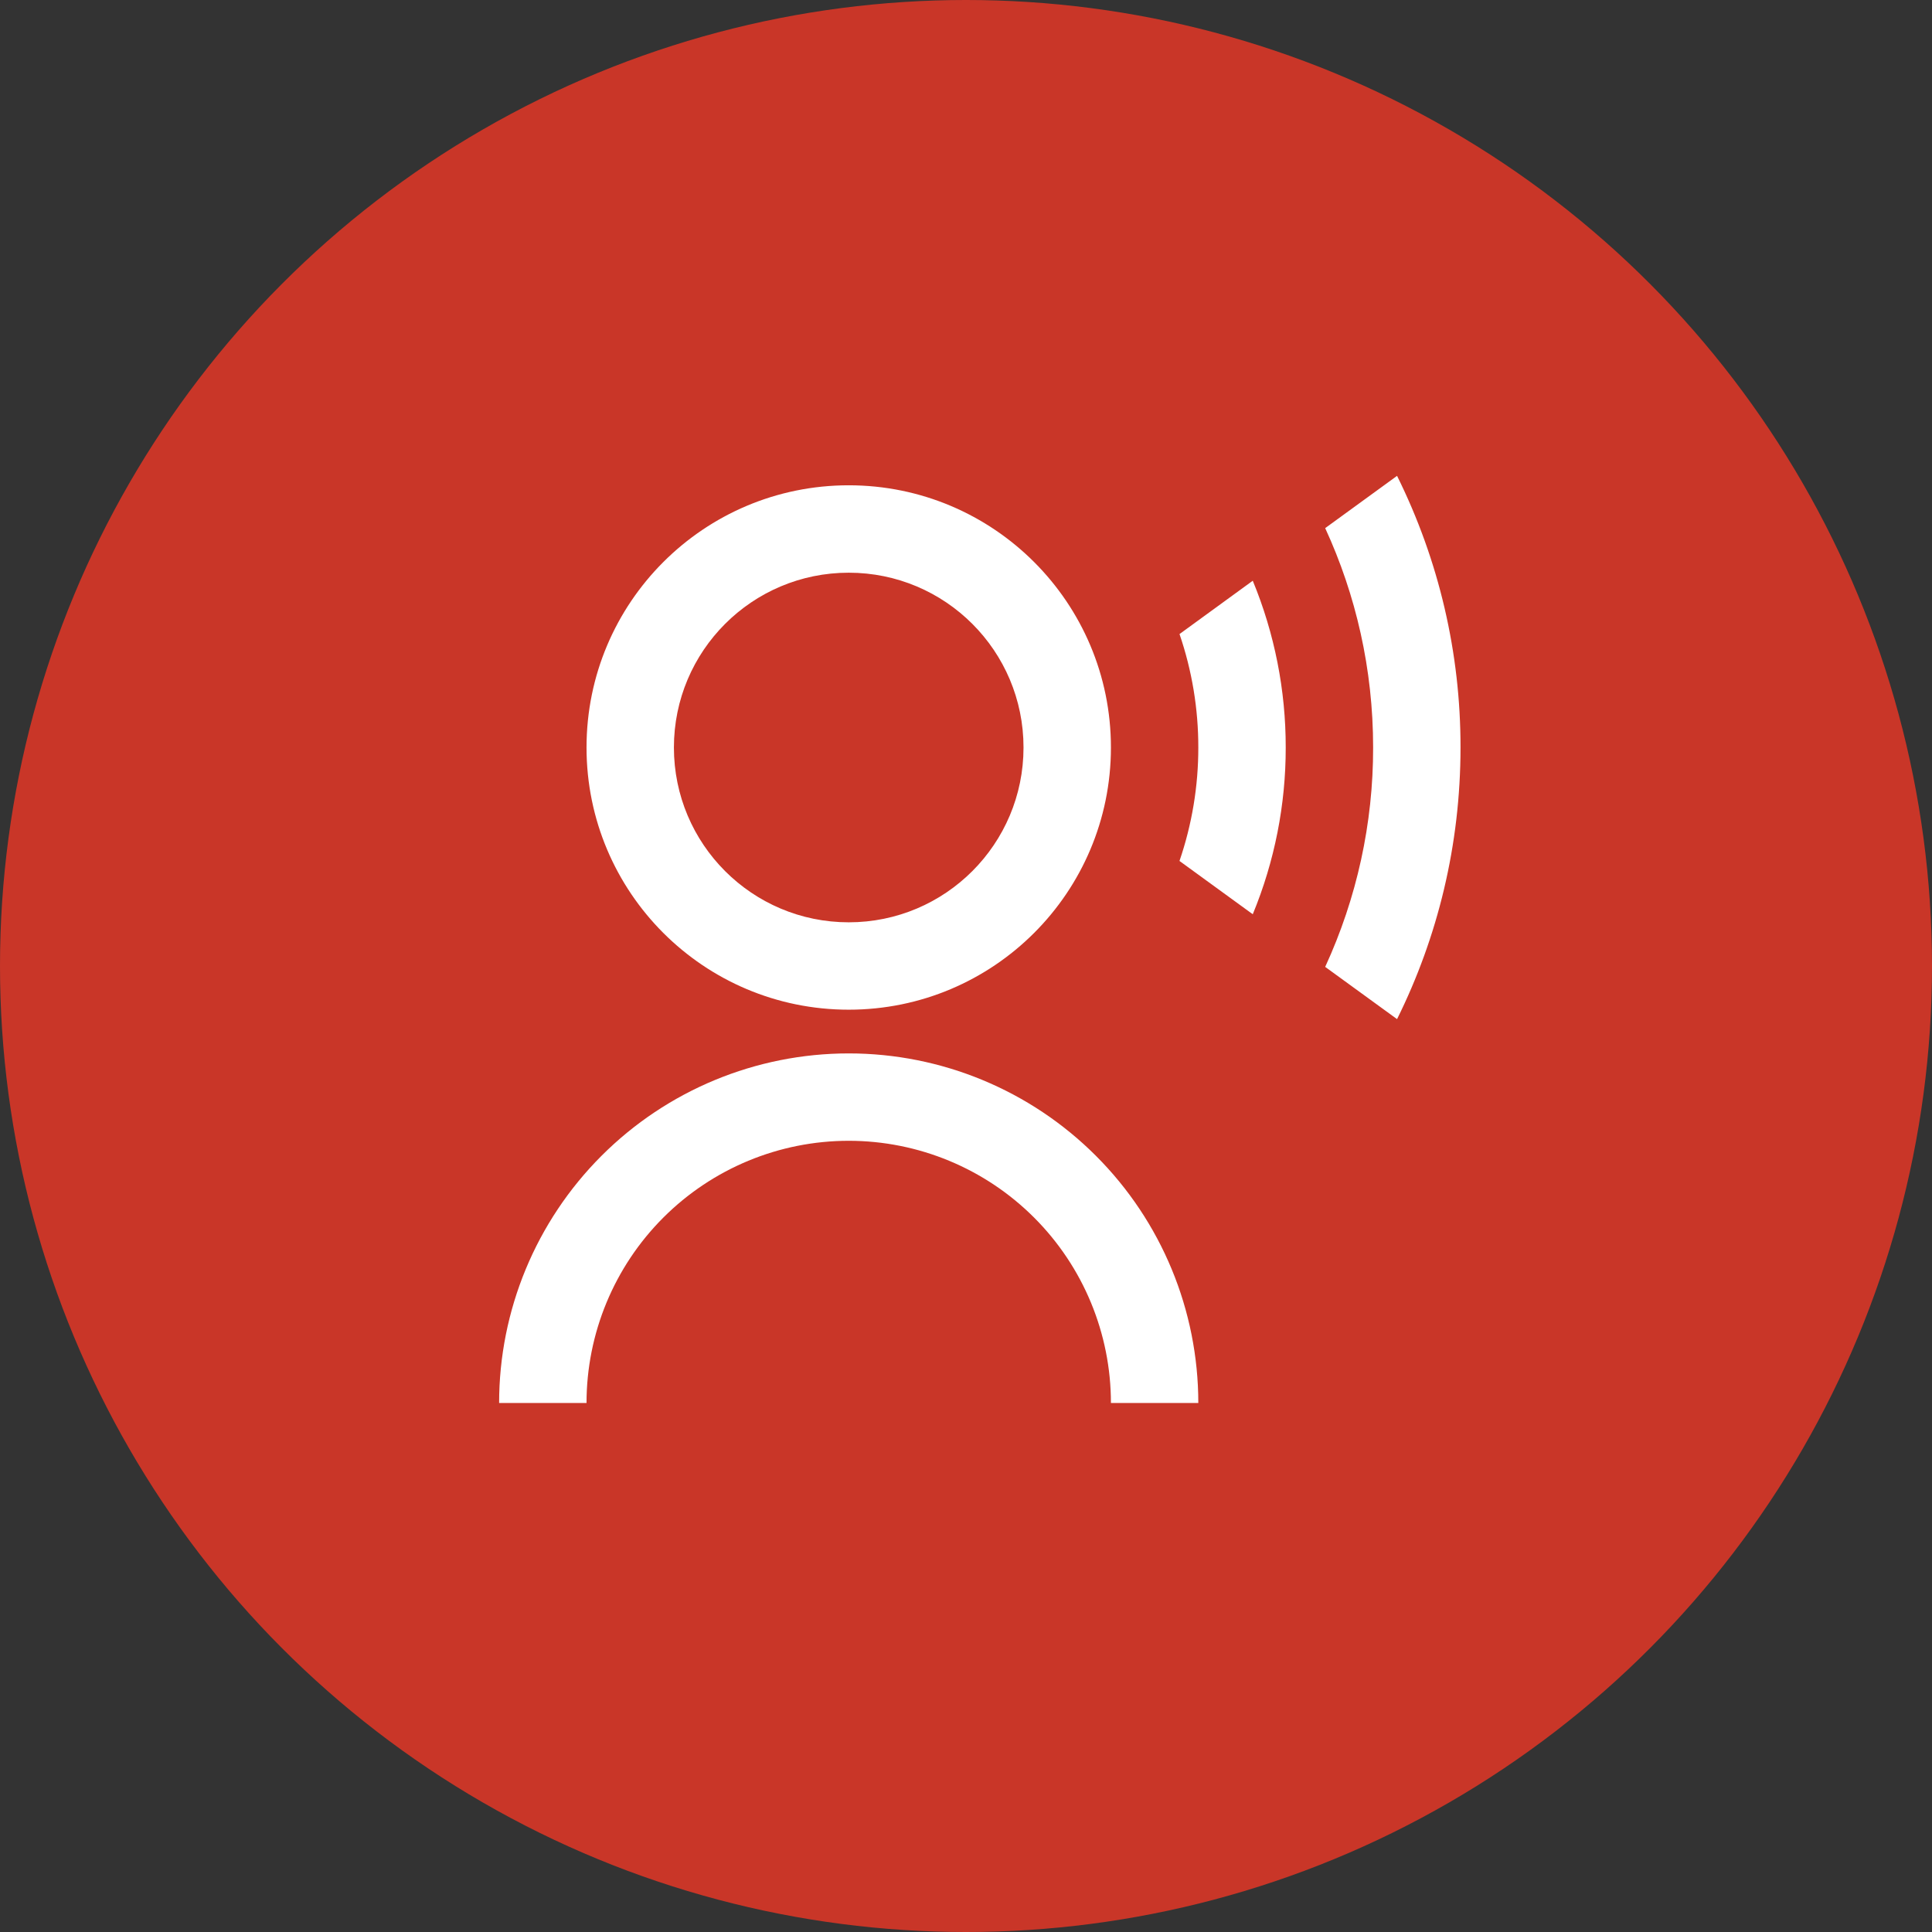
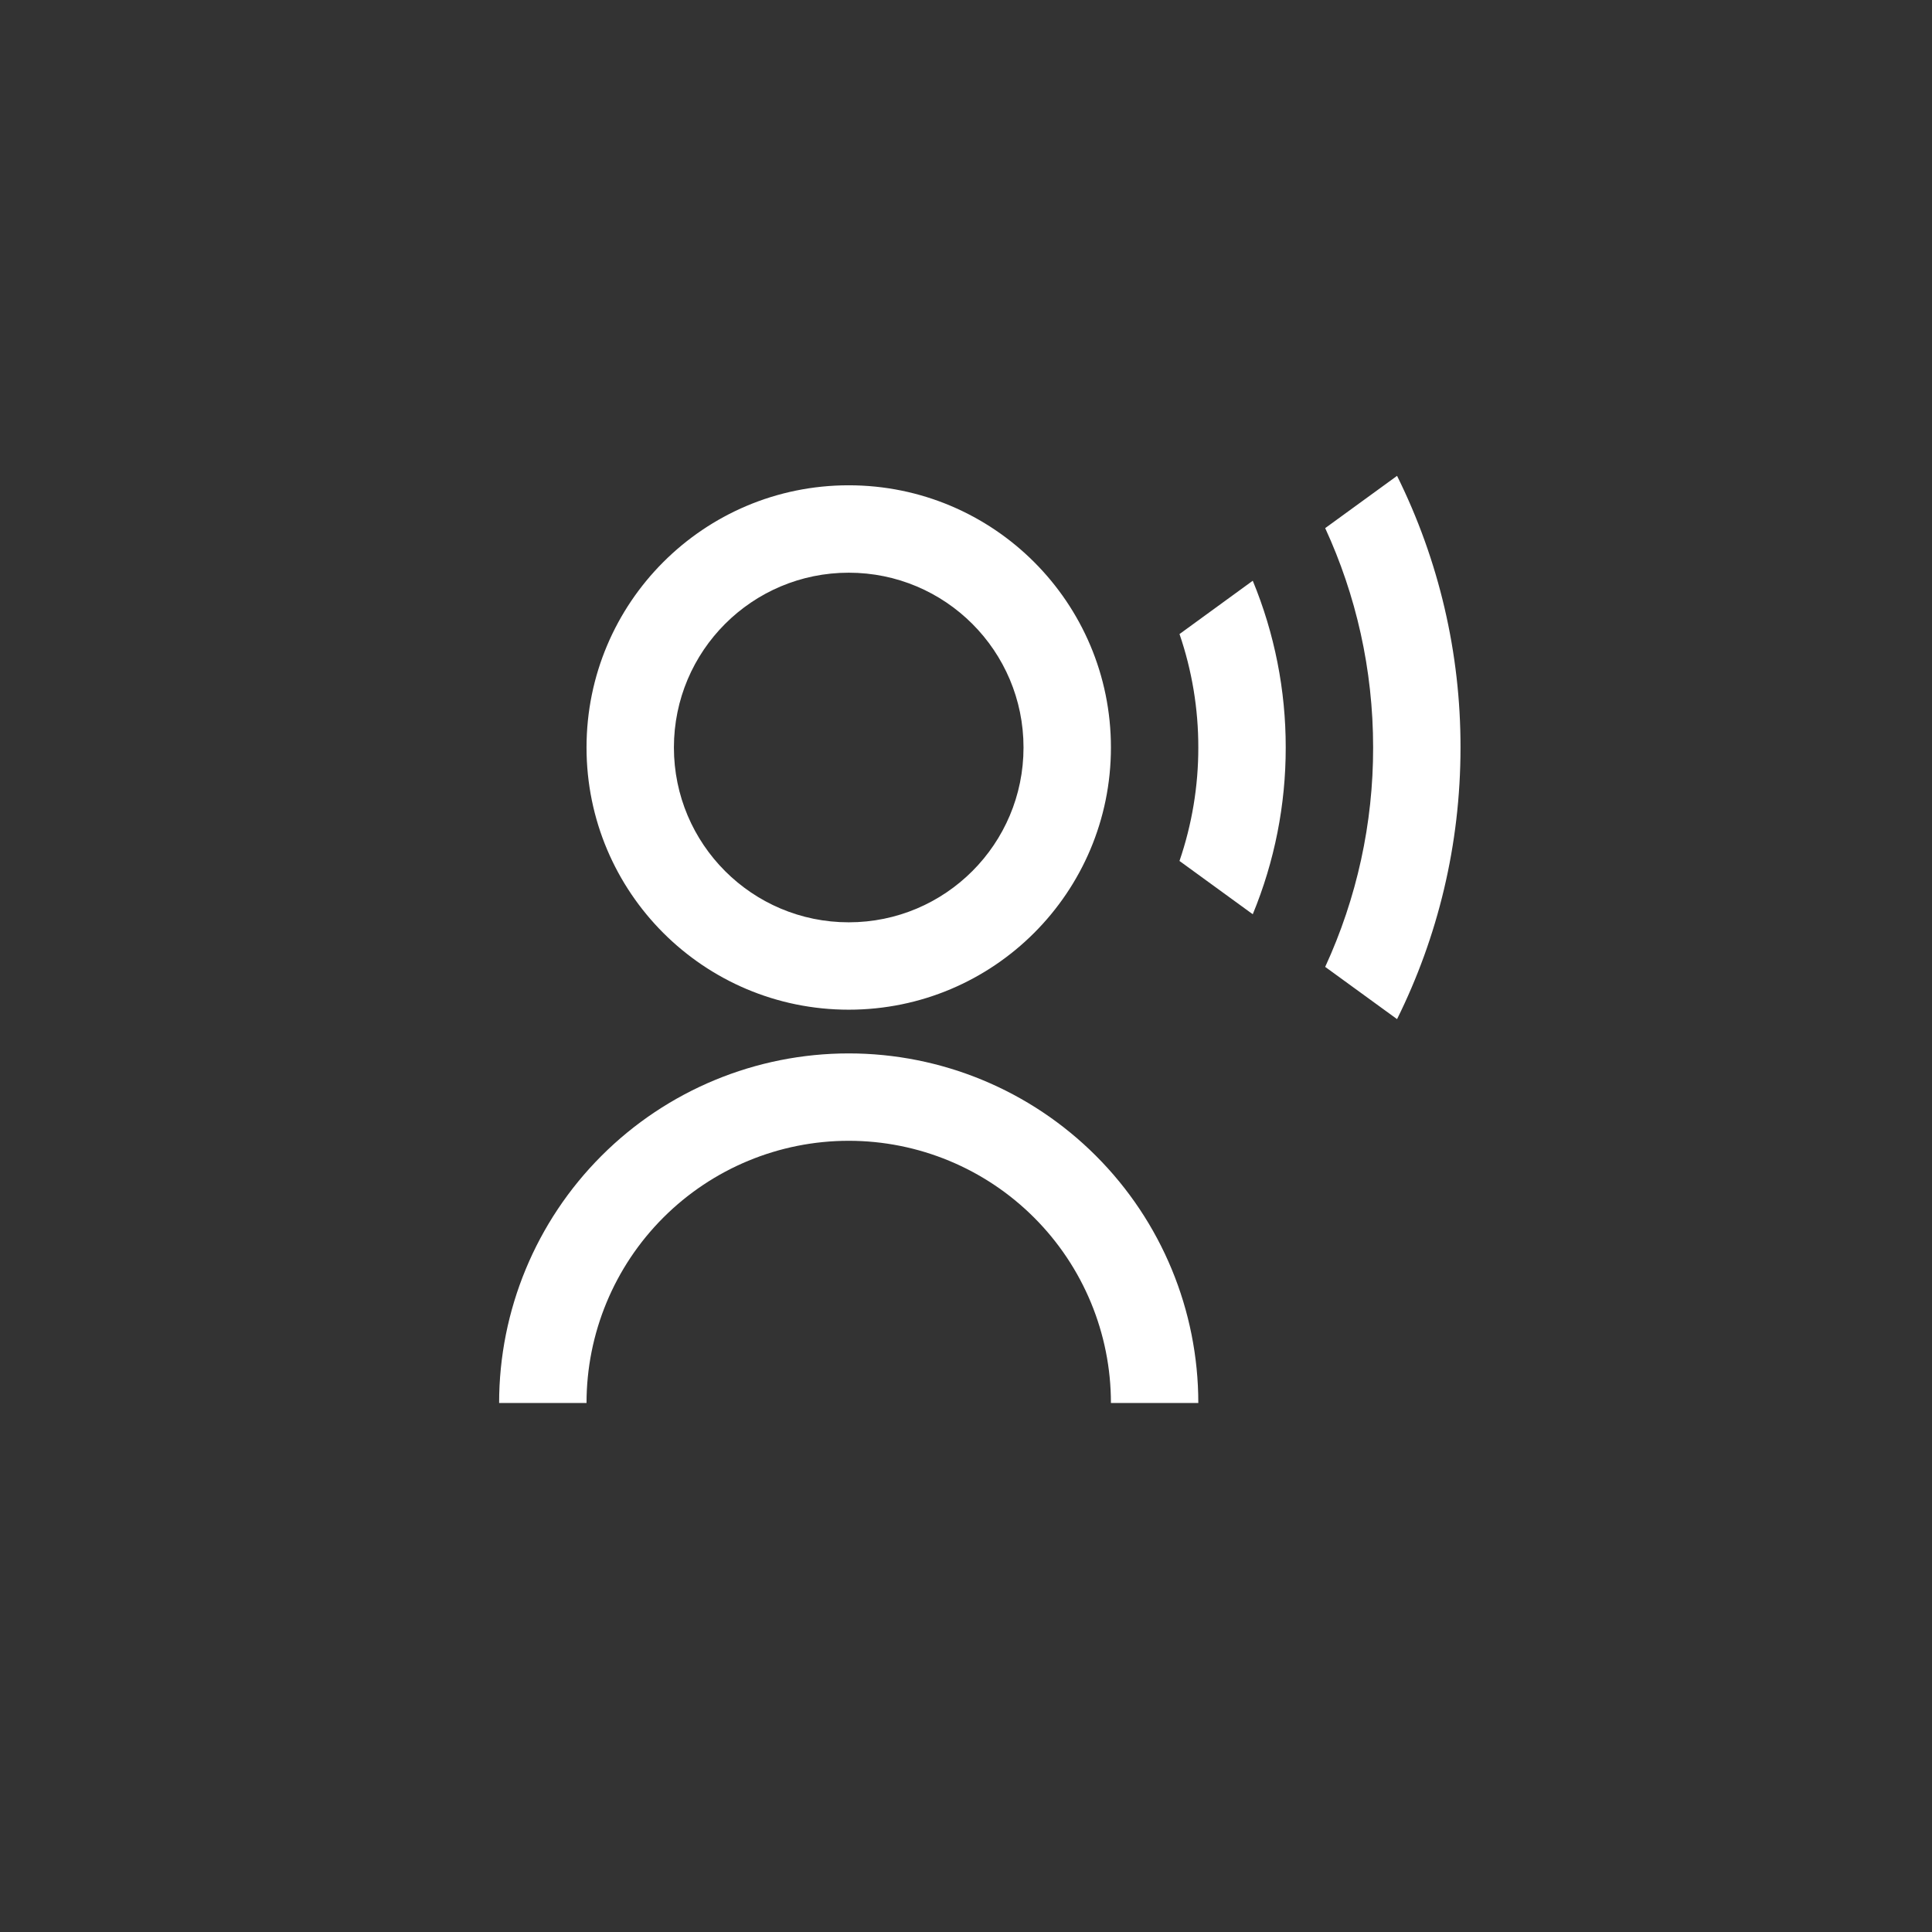
<svg xmlns="http://www.w3.org/2000/svg" width="70" height="70" viewBox="0 0 70 70" fill="none">
  <rect x="0" y="0" width="70" height="70" fill="#333333" stroke="none" />
-   <circle cx="35" cy="35" r="35" fill="#C93628" />
  <path d="M18.084 50.833C18.084 47.474 19.419 44.252 21.794 41.877C24.169 39.501 27.391 38.167 30.751 38.167C34.11 38.167 37.332 39.501 39.707 41.877C42.083 44.252 43.417 47.474 43.417 50.833H40.251C40.251 48.314 39.25 45.897 37.468 44.116C35.687 42.334 33.27 41.333 30.751 41.333C28.231 41.333 25.815 42.334 24.033 44.116C22.252 45.897 21.251 48.314 21.251 50.833H18.084ZM30.751 36.583C25.502 36.583 21.251 32.332 21.251 27.083C21.251 21.835 25.502 17.583 30.751 17.583C35.999 17.583 40.251 21.835 40.251 27.083C40.251 32.332 35.999 36.583 30.751 36.583ZM30.751 33.417C34.25 33.417 37.084 30.582 37.084 27.083C37.084 23.584 34.25 20.75 30.751 20.75C27.252 20.75 24.417 23.584 24.417 27.083C24.417 30.582 27.252 33.417 30.751 33.417ZM50.618 17.241C52.136 20.3 52.922 23.669 52.917 27.083C52.917 30.619 52.089 33.961 50.618 36.925L48.014 35.032C49.162 32.539 49.755 29.827 49.751 27.083C49.751 24.246 49.128 21.553 48.014 19.135L50.618 17.241ZM45.39 21.041C46.181 22.957 46.587 25.011 46.584 27.083C46.587 29.156 46.181 31.209 45.39 33.125L42.735 31.194C43.188 29.871 43.419 28.482 43.417 27.083C43.419 25.685 43.189 24.296 42.736 22.973L45.39 21.041Z" fill="white" />
</svg>